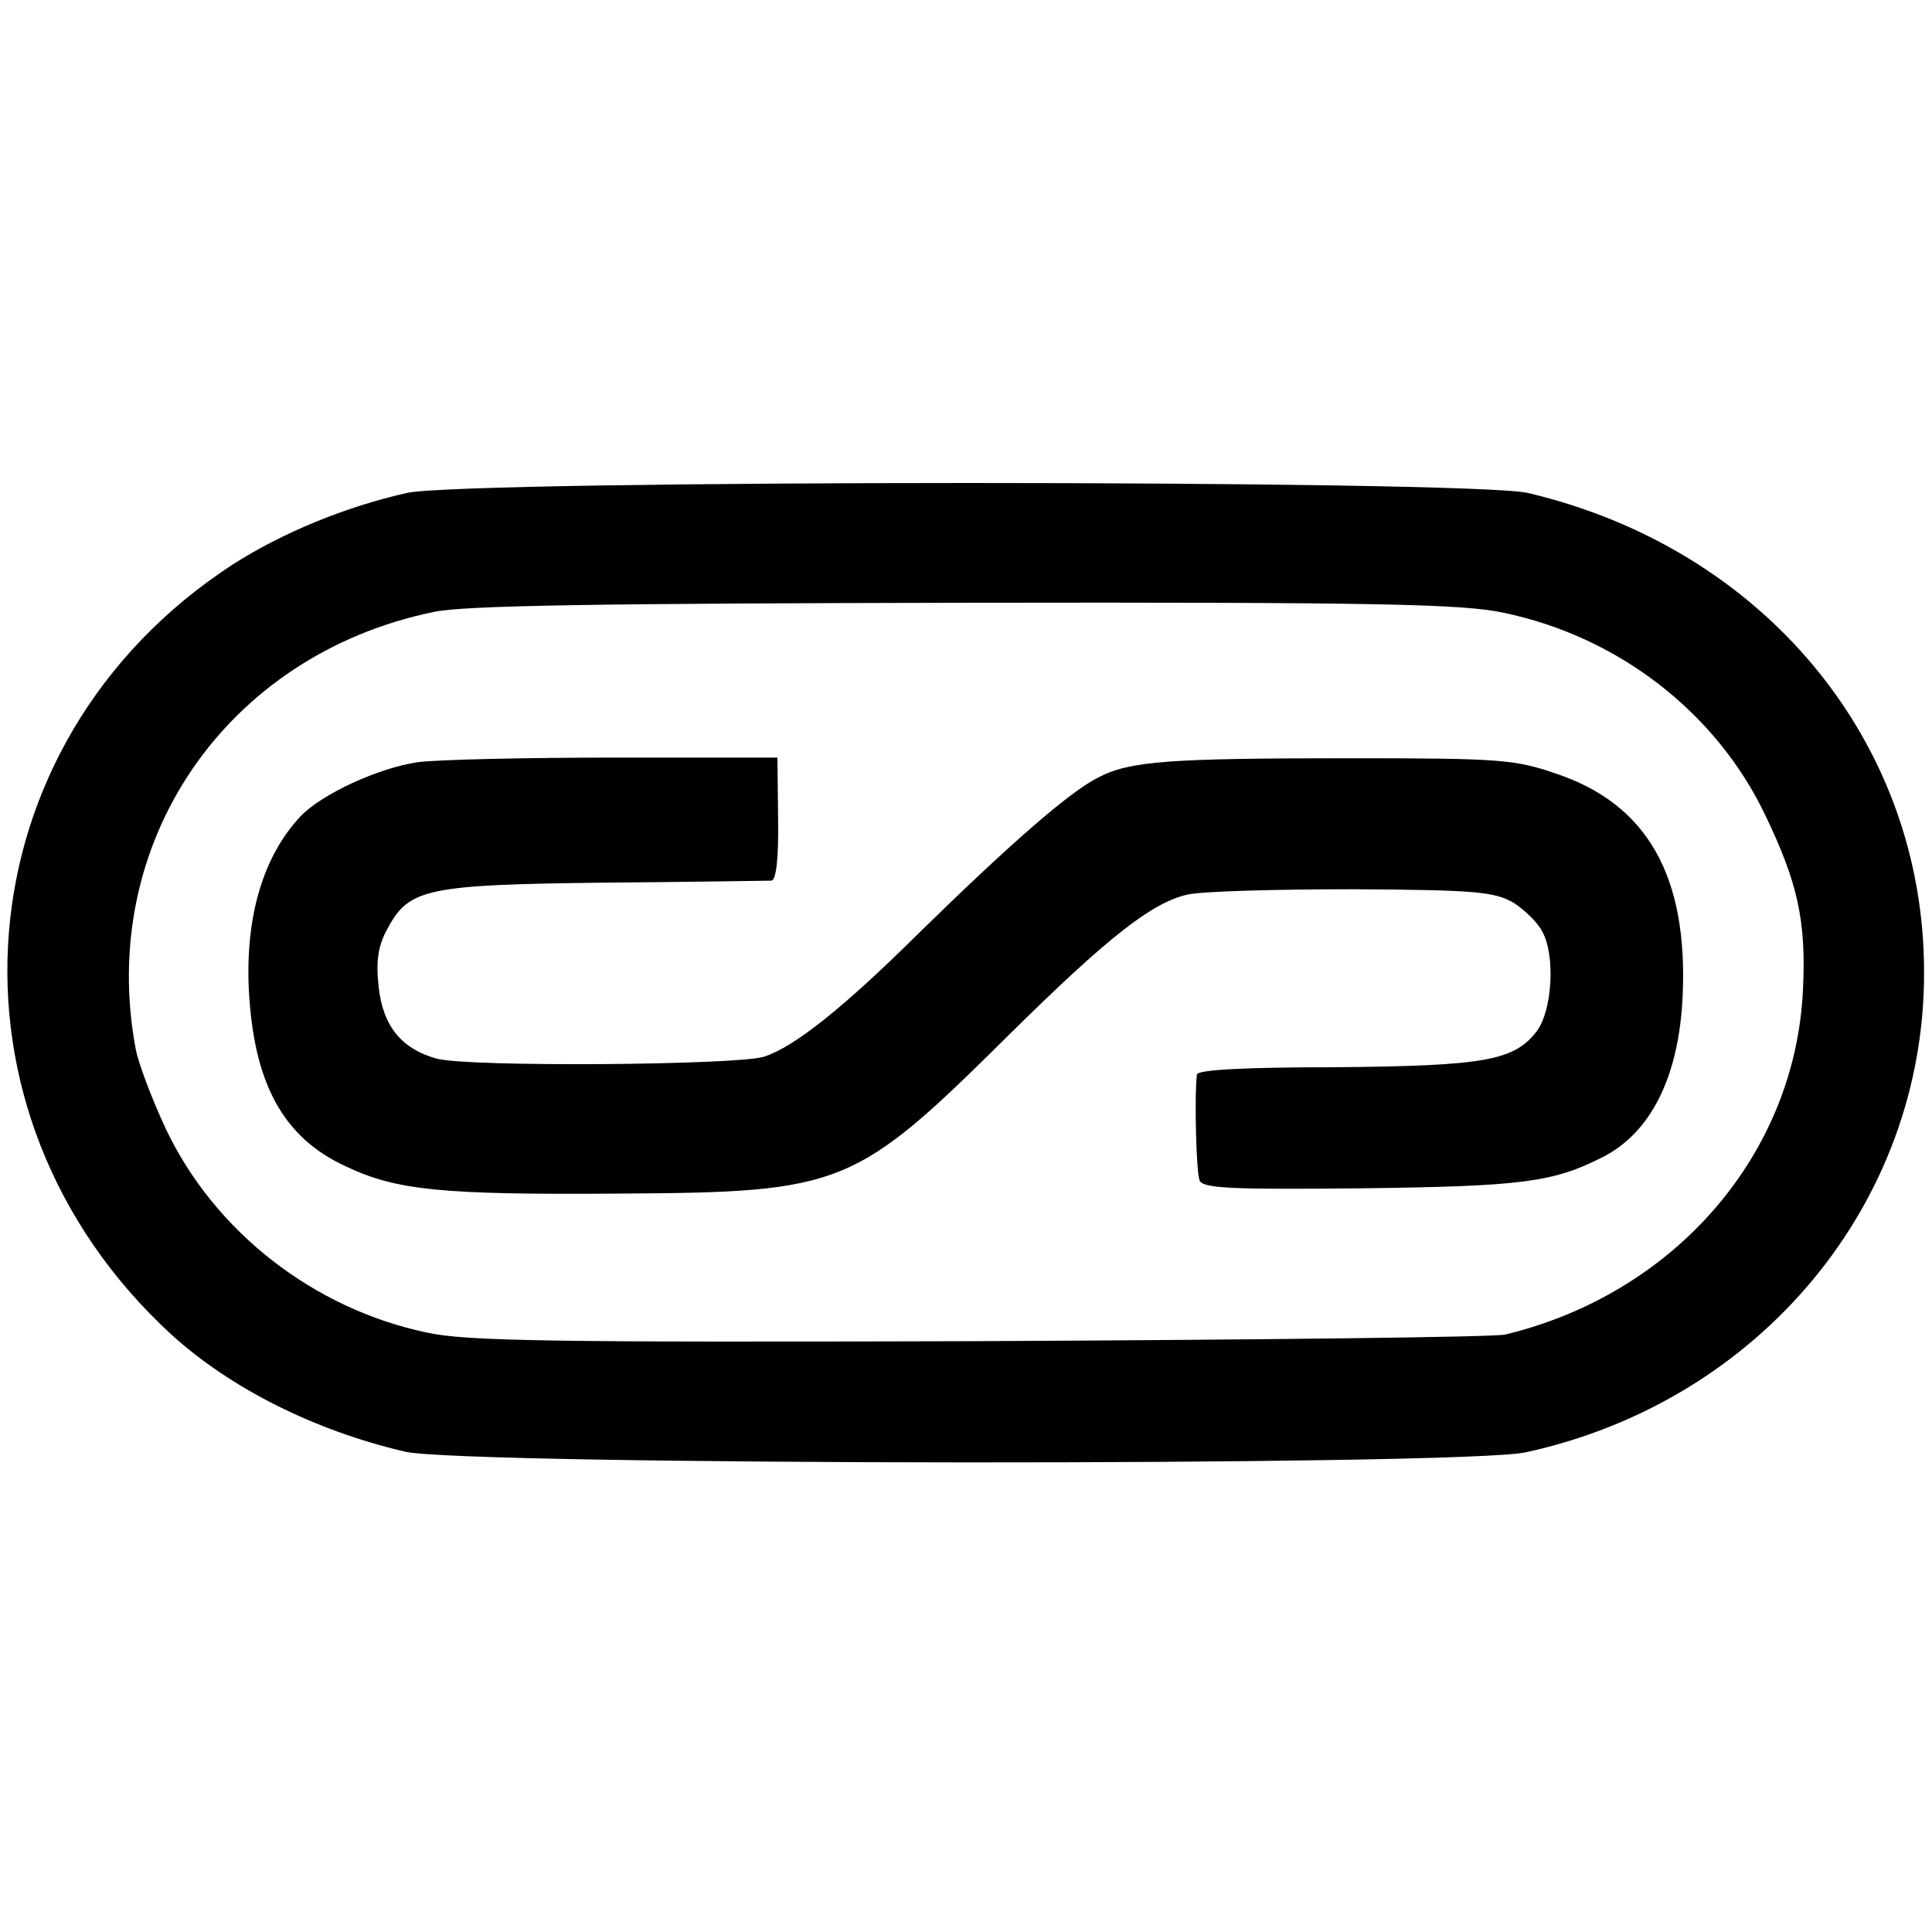
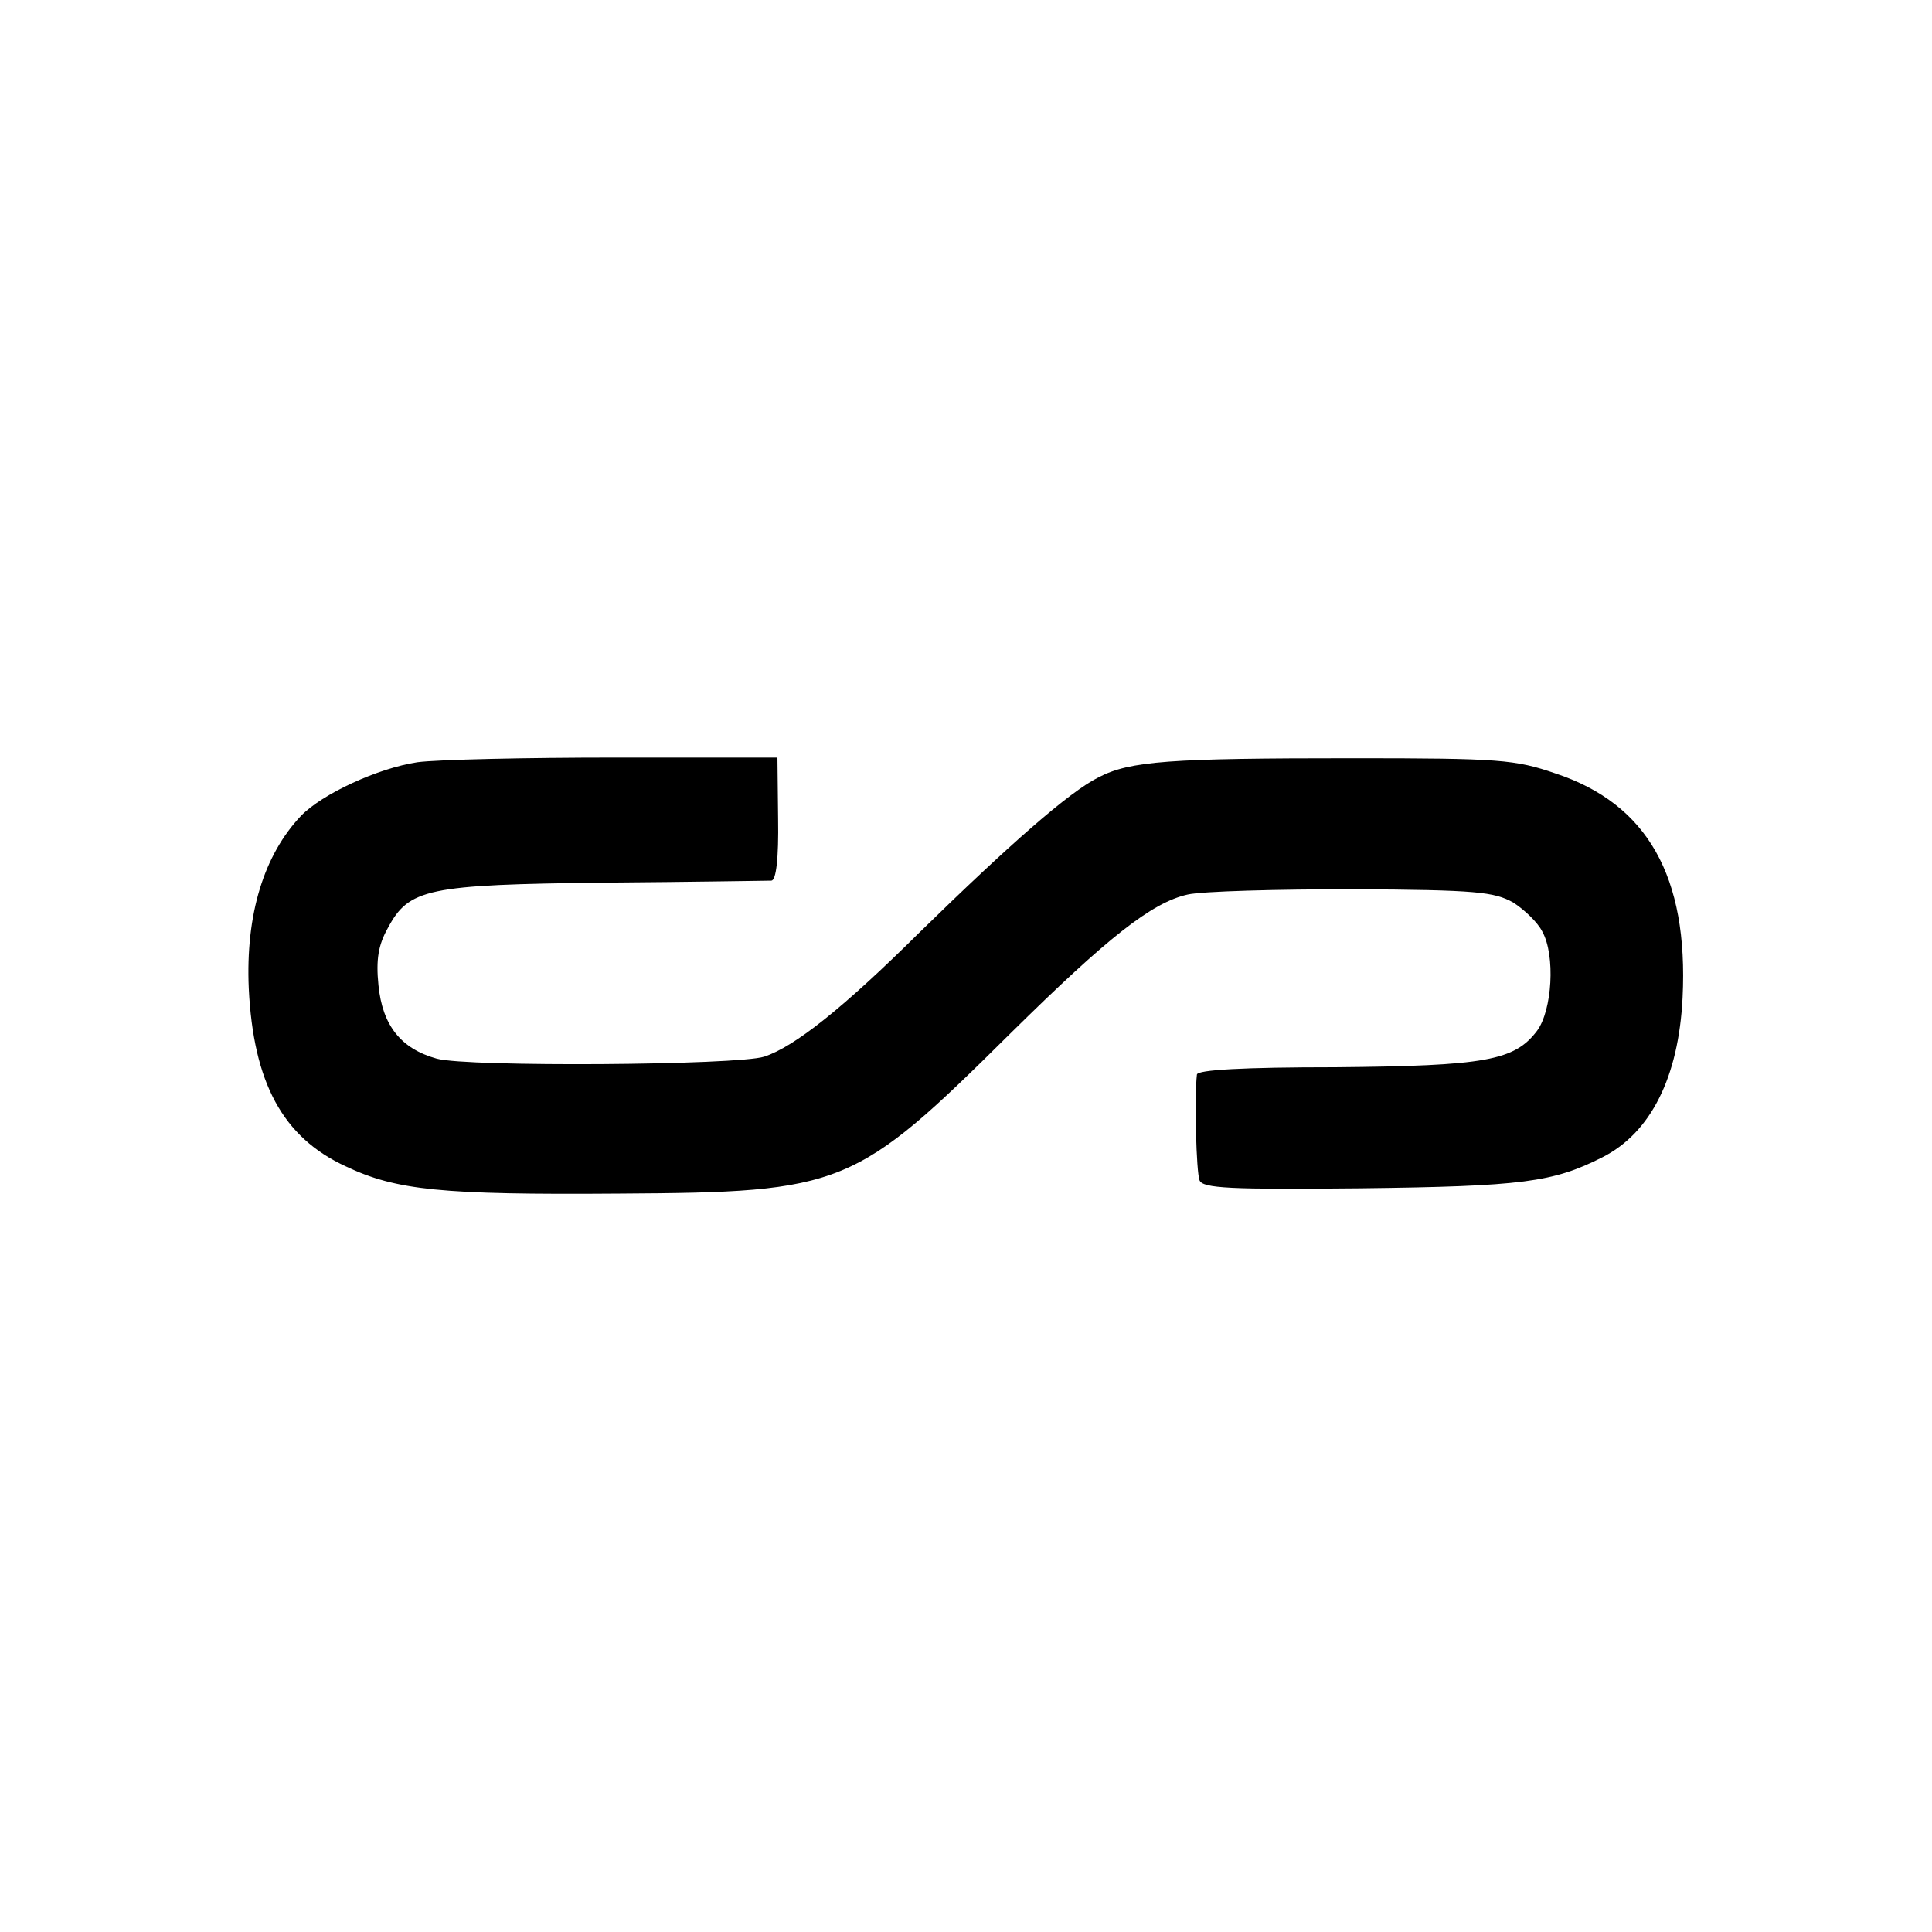
<svg xmlns="http://www.w3.org/2000/svg" version="1.0" width="292pt" height="292pt" viewBox="0 0 292 292" preserveAspectRatio="xMidYMid meet">
  <g transform="translate(0,292) scale(0.1,-0.1)" fill="#000000" stroke="none">
-     <path d="M615 2175 c-93 -21 -188 -60 -263 -108 -414 -269 -458 -829 -93 -1164 89 -81 216 -145 353 -177 88 -21 1599 -22 1694 -1 354 77 603 377 602 726 0 348 -242 640 -599 724 -89 20 -1600 20 -1694 0z m1657 -181 c174 -36 322 -151 396 -306 49 -102 62 -160 57 -263 -11 -249 -193 -460 -450 -522 -16 -4 -374 -8 -795 -10 -649 -2 -776 0 -835 13 -171 36 -320 152 -394 307 -21 45 -42 100 -46 122 -58 311 136 595 450 660 44 10 253 13 802 14 630 1 754 -2 815 -15z" />
    <path d="M631 1768 c-60 -9 -144 -48 -176 -81 -56 -59 -84 -149 -79 -261 7 -142 51 -225 147 -269 76 -36 144 -43 412 -41 341 2 357 9 593 243 146 144 213 197 267 209 22 5 135 8 250 8 187 -1 213 -4 242 -20 17 -11 37 -30 44 -44 20 -36 15 -119 -8 -150 -34 -45 -78 -53 -305 -55 -140 0 -208 -4 -209 -11 -4 -34 -1 -148 4 -160 5 -12 45 -14 244 -12 244 3 290 9 365 47 73 37 115 121 121 241 9 183 -53 293 -192 339 -61 21 -84 23 -306 23 -278 0 -337 -4 -385 -29 -44 -22 -134 -101 -270 -234 -115 -114 -189 -173 -235 -188 -40 -13 -448 -16 -495 -3 -54 15 -82 50 -88 111 -4 39 0 61 14 86 32 60 59 66 329 69 132 1 245 3 251 3 7 1 11 33 10 94 l-1 92 -245 0 c-135 0 -269 -3 -299 -7z" />
  </g>
</svg>